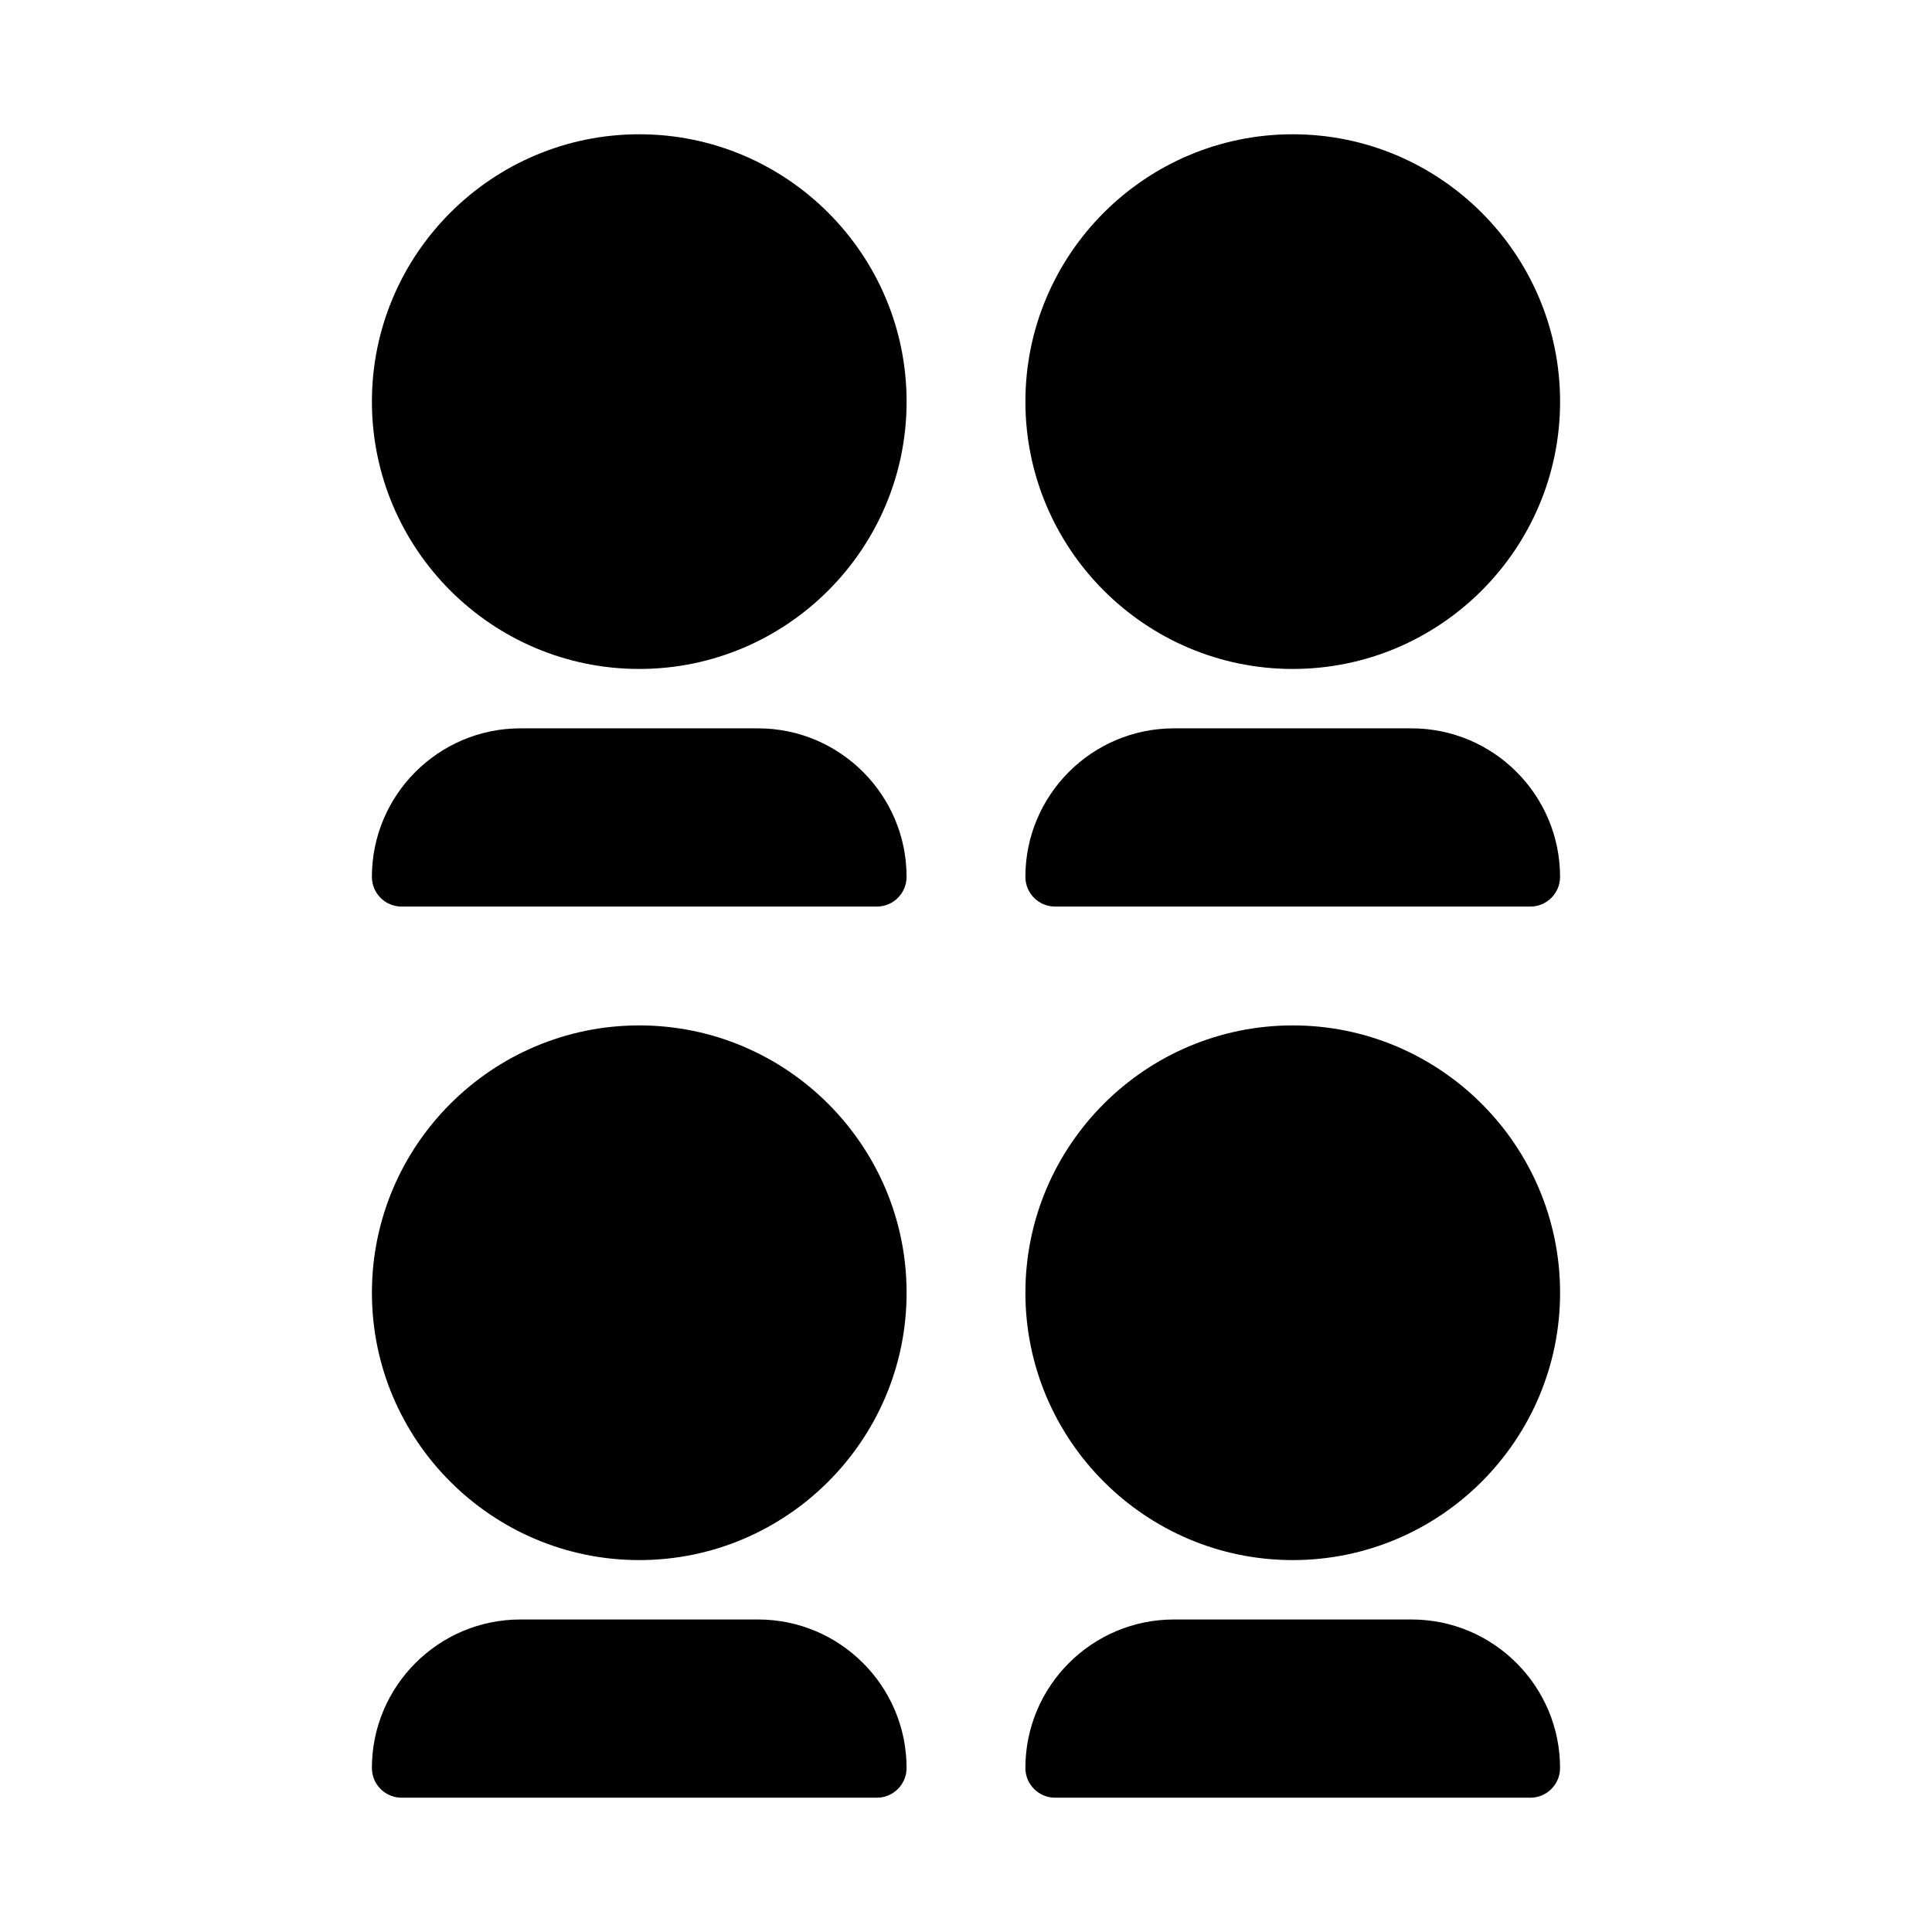
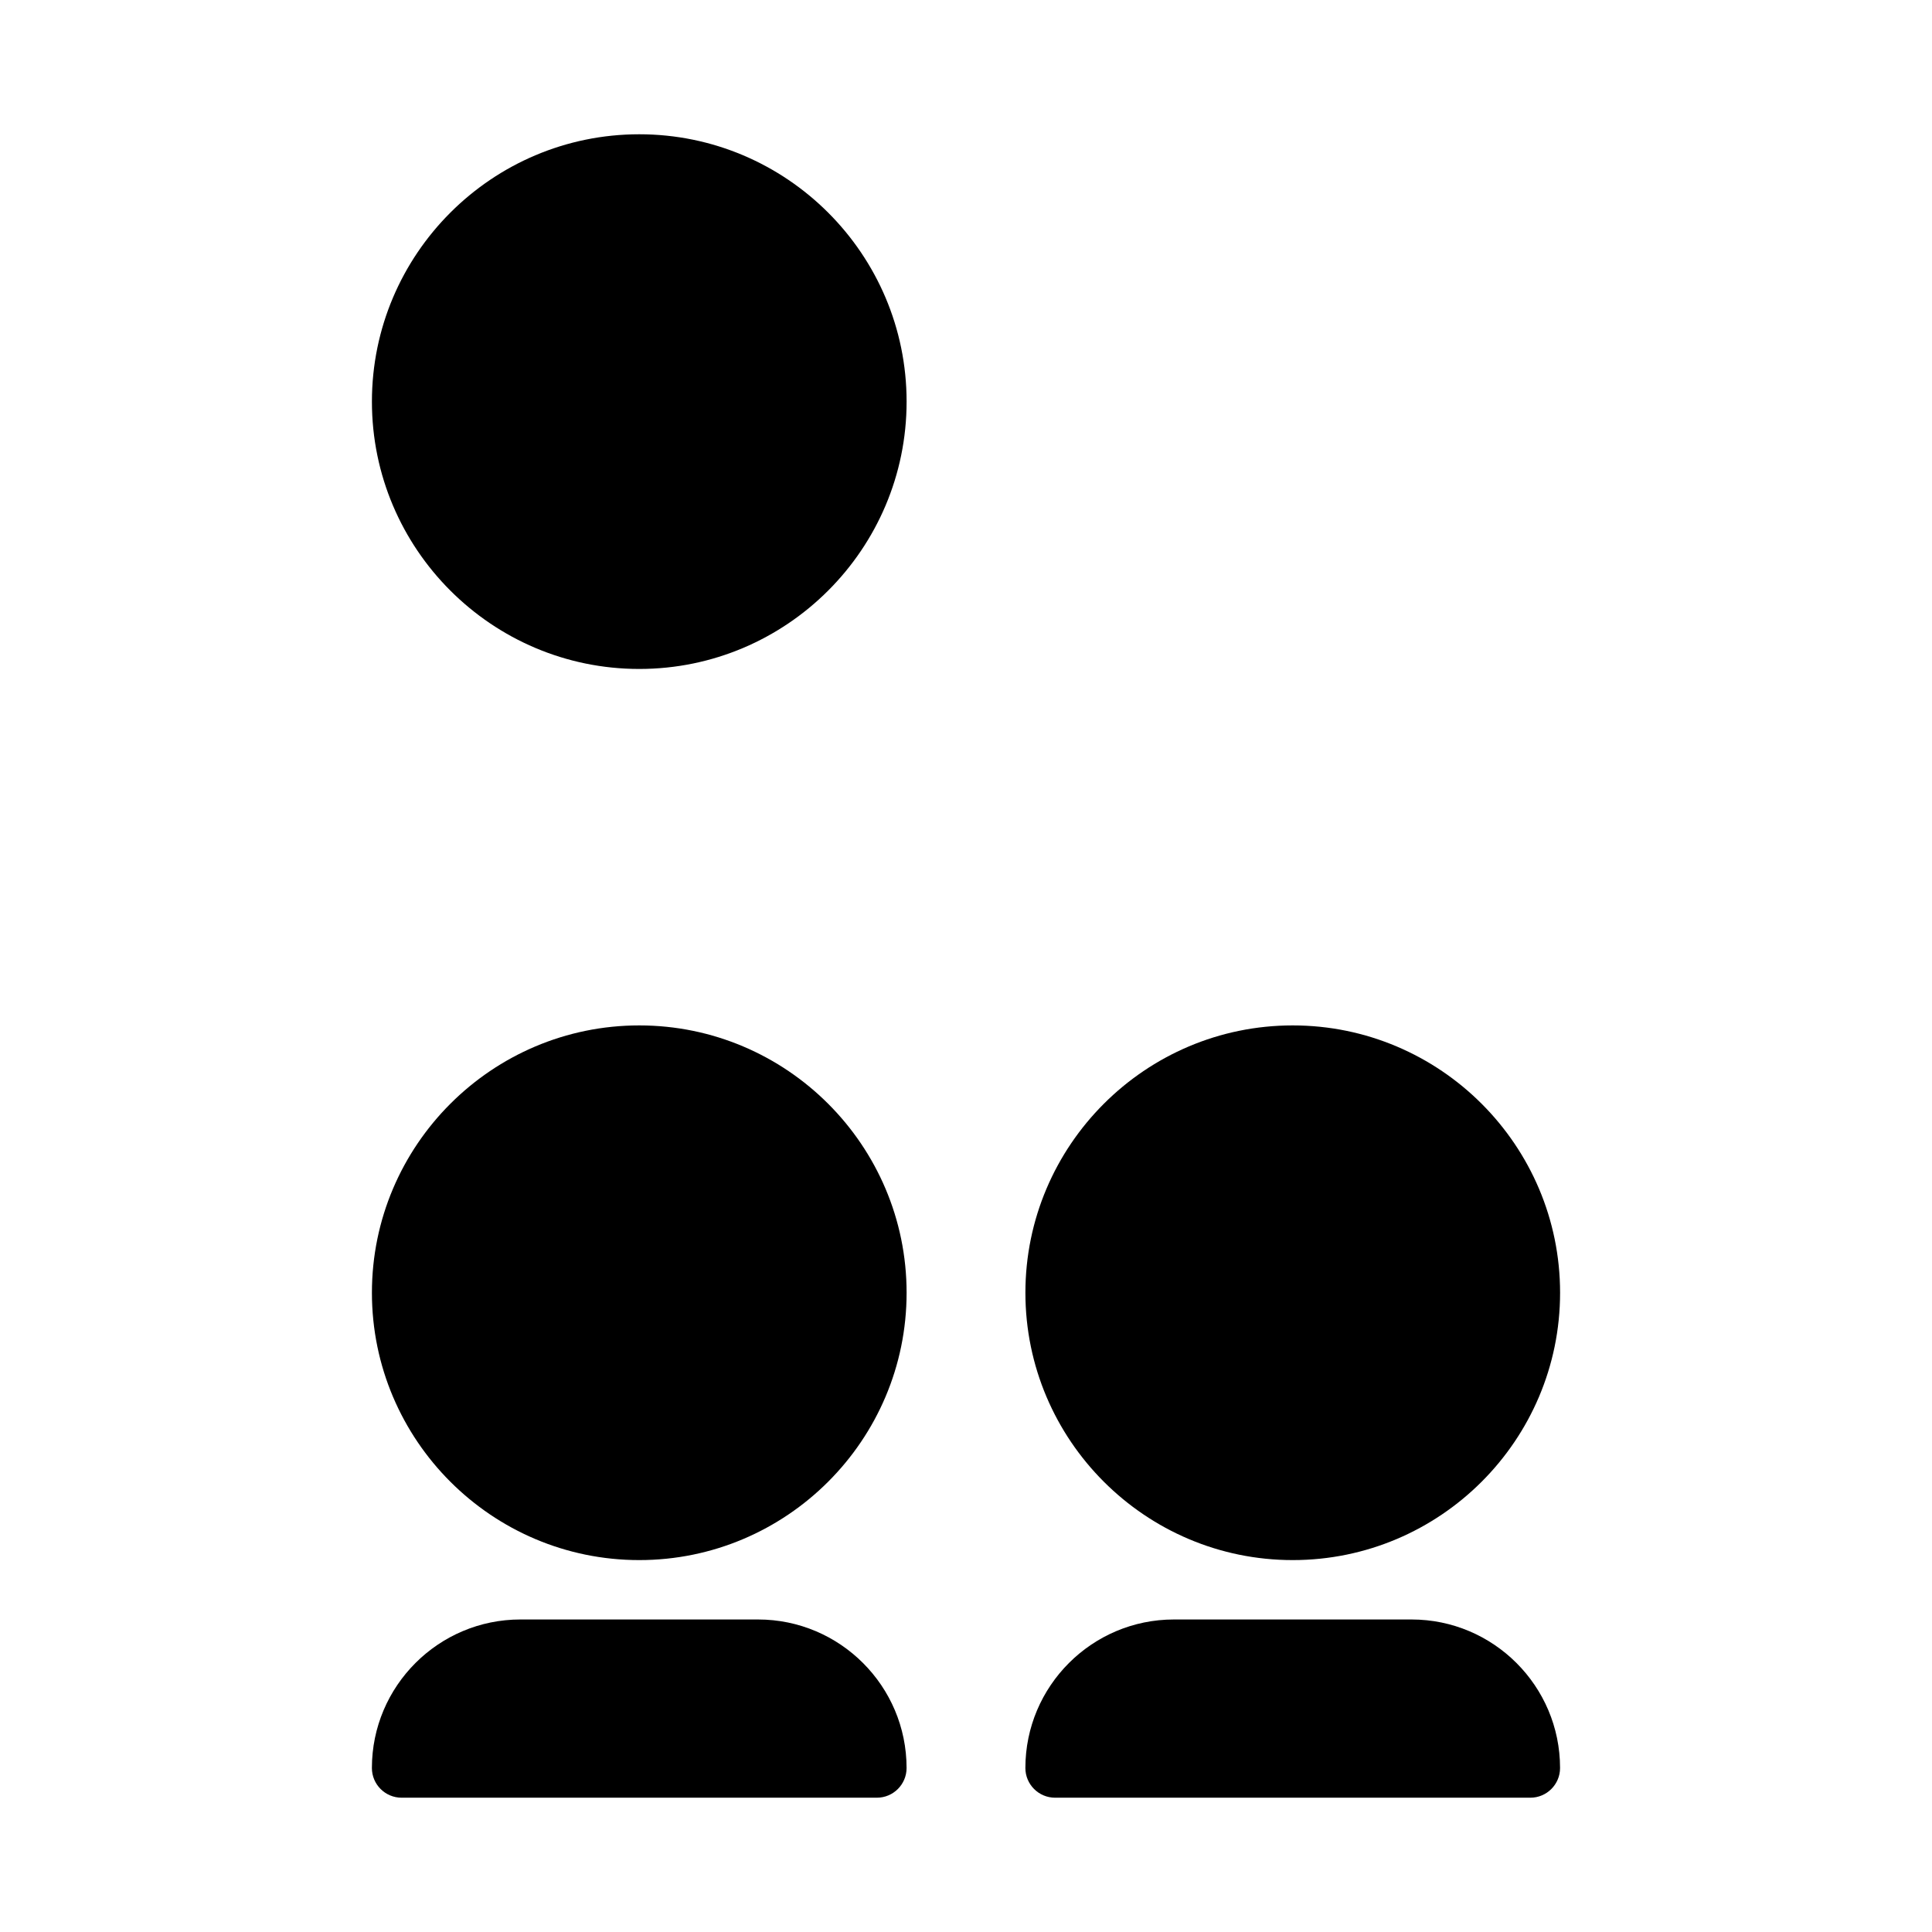
<svg xmlns="http://www.w3.org/2000/svg" fill="#000000" width="800px" height="800px" version="1.1" viewBox="144 144 512 512">
  <g>
    <path d="m313.41 321.28c39.062 0 70.848-31.789 70.848-70.848 0-39.062-31.789-70.848-70.848-70.848-39.062 0-70.848 31.789-70.848 70.848 0 39.062 31.785 70.848 70.848 70.848z" />
-     <path d="m250.43 384.25h125.95c4.344 0 7.871-3.527 7.871-7.871 0-21.703-17.656-39.359-39.359-39.359h-62.977c-21.703 0-39.359 17.656-39.359 39.359 0 4.344 3.527 7.871 7.871 7.871z" />
-     <path d="m486.59 321.28c39.062 0 70.848-31.789 70.848-70.848 0-39.062-31.789-70.848-70.848-70.848-39.062 0-70.848 31.789-70.848 70.848 0 39.062 31.789 70.848 70.848 70.848z" />
-     <path d="m423.61 384.25h125.95c4.344 0 7.871-3.527 7.871-7.871 0-21.703-17.656-39.359-39.359-39.359h-62.977c-21.703 0-39.359 17.656-39.359 39.359 0 4.344 3.527 7.871 7.871 7.871z" />
    <path d="m313.41 557.44c39.062 0 70.848-31.789 70.848-70.848 0-39.062-31.789-70.848-70.848-70.848-39.062 0-70.848 31.789-70.848 70.848 0 39.062 31.785 70.848 70.848 70.848z" />
    <path d="m250.43 620.41h125.95c4.344 0 7.871-3.527 7.871-7.871 0-21.703-17.656-39.359-39.359-39.359h-62.977c-21.703 0-39.359 17.656-39.359 39.359 0 4.344 3.527 7.871 7.871 7.871z" />
    <path d="m486.59 557.44c39.062 0 70.848-31.789 70.848-70.848 0-39.062-31.789-70.848-70.848-70.848-39.062 0-70.848 31.789-70.848 70.848 0 39.062 31.789 70.848 70.848 70.848z" />
    <path d="m423.61 620.41h125.95c4.344 0 7.871-3.527 7.871-7.871 0-21.703-17.656-39.359-39.359-39.359h-62.977c-21.703 0-39.359 17.656-39.359 39.359 0 4.344 3.527 7.871 7.871 7.871z" />
  </g>
</svg>